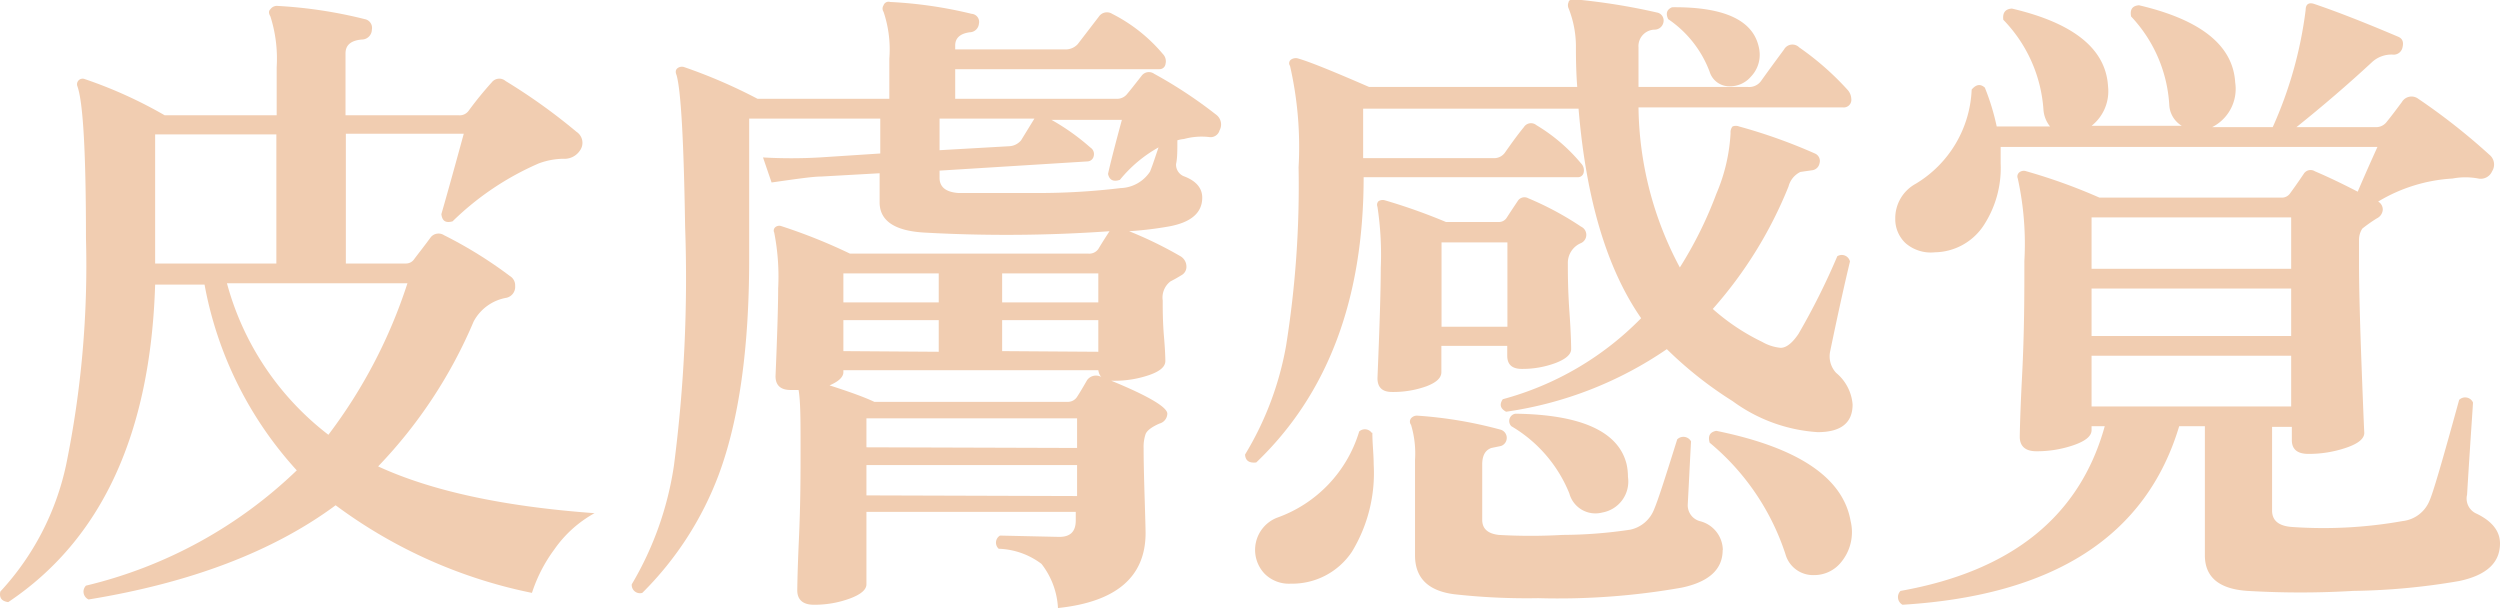
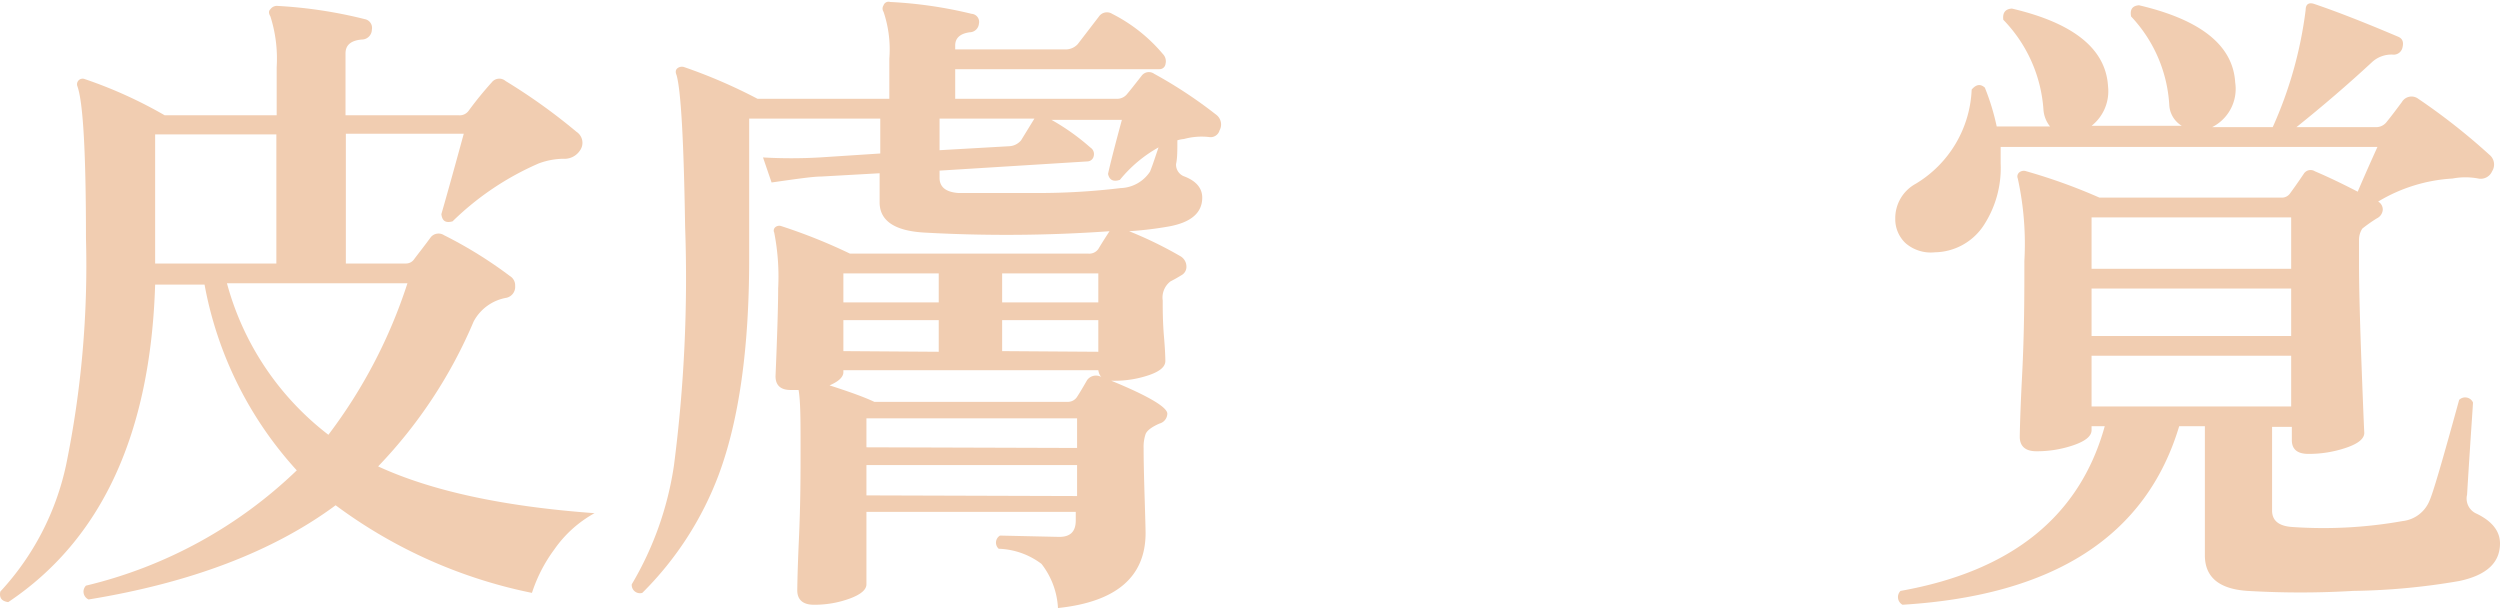
<svg xmlns="http://www.w3.org/2000/svg" width="151.8" height="36.96" viewBox="0 0 151.8 36.96">
  <defs>
    <style>.cls-1{fill:#f1cdb1;}</style>
  </defs>
  <g id="レイヤー_2" data-name="レイヤー 2">
    <g id="ホバー">
      <path class="cls-1" d="M36.1,31.16a7.22,7.22,0,0,0-2.44,2.2A9.18,9.18,0,0,0,32.3,36a29.93,29.93,0,0,1-11.92-5.32q-5.68,4.2-15,5.72a.52.52,0,0,1-.16-.84,27.73,27.73,0,0,0,12.8-7,22.82,22.82,0,0,1-5.6-11.28h-3Q9,30.88.5,36.56c-.4-.05-.56-.27-.48-.64a16.33,16.33,0,0,0,4-7.72,60.27,60.27,0,0,0,1.2-13.72q0-7.8-.52-9.24a.34.34,0,0,1,.44-.44A27.14,27.14,0,0,1,10,7h6.8V4.08A8.47,8.47,0,0,0,16.42,1c-.11-.19-.12-.33,0-.44a.48.48,0,0,1,.44-.2,27.85,27.85,0,0,1,5.28.8.54.54,0,0,1,.44.64.61.61,0,0,1-.6.6q-1,.08-1,.84V7h6.88a.67.67,0,0,0,.6-.28A21.61,21.61,0,0,1,29.86,5a.58.58,0,0,1,.84-.08A35.37,35.37,0,0,1,35,8a.8.8,0,0,1,.2,1.16,1.12,1.12,0,0,1-1,.48,4.48,4.48,0,0,0-1.48.28,17.33,17.33,0,0,0-5.24,3.52c-.4.11-.63,0-.68-.44.21-.72.67-2.35,1.36-4.88H21V16h3.64a.6.6,0,0,0,.52-.28c.24-.32.59-.76,1-1.32a.61.61,0,0,1,.8-.12,26,26,0,0,1,4,2.48.66.66,0,0,1,.32.6.68.68,0,0,1-.52.72,2.8,2.8,0,0,0-2,1.44,29,29,0,0,1-5.8,8.8Q27.82,30.56,36.1,31.16ZM16.78,16V8.16H9.42V16Zm8,1.2h-11a17.26,17.26,0,0,0,6.16,9.2A31,31,0,0,0,24.74,17.2Z" />
      <path class="cls-1" d="M74.05,7.92a.56.56,0,0,1-.64.4,4.07,4.07,0,0,0-1.52.12,1.93,1.93,0,0,0-.4.08c0,.61,0,1.09-.08,1.44a.76.76,0,0,0,.52.76C72.65,11,73,11.44,73,12c0,.93-.69,1.52-2.08,1.76a22,22,0,0,1-2.36.28,24.13,24.13,0,0,1,3.12,1.52.73.73,0,0,1,.36.64.58.58,0,0,1-.32.52c-.21.13-.42.25-.64.36a1.23,1.23,0,0,0-.48,1.16c0,.56,0,1.31.08,2.24s.08,1.41.08,1.44c0,.35-.33.63-1,.86a6.52,6.52,0,0,1-2.16.34h-.12c2.27.93,3.4,1.61,3.4,2a.64.64,0,0,1-.48.6c-.48.21-.76.43-.84.64a2.41,2.41,0,0,0-.12.84q0,1,.06,2.94t.06,2.22q0,4-5.32,4.56a4.75,4.75,0,0,0-1-2.68,4.56,4.56,0,0,0-2.6-.92.5.5,0,0,1,.08-.8l3.6.08c.67,0,1-.32,1-1v-.52H52.61v4.4c0,.32-.33.61-1,.86a6.19,6.19,0,0,1-2.2.38c-.64,0-1-.29-1-.88,0,.13,0-.9.1-3.1s.1-4,.1-5.5c0-1.68,0-2.87-.12-3.56h-.48c-.61,0-.92-.28-.92-.84.11-2.61.16-4.39.16-5.32a13.89,13.89,0,0,0-.24-3.4.27.27,0,0,1,.06-.32.38.38,0,0,1,.34-.08,33.38,33.38,0,0,1,4.2,1.68H66.09a.67.67,0,0,0,.6-.28c.24-.4.47-.76.68-1.08a89.26,89.26,0,0,1-11.28.08c-1.78-.11-2.68-.72-2.68-1.84V10.52l-3.56.2c-.5,0-1.52.15-3,.36l-.52-1.52a30.53,30.53,0,0,0,3.44,0l3.68-.24V7.2H45.49v8.52q0,8.12-1.84,13.08A20,20,0,0,1,39,36a.5.5,0,0,1-.64-.52,19.81,19.81,0,0,0,2.56-7.2,88.32,88.32,0,0,0,.68-14.52q-.12-7.8-.52-9.2-.12-.28.06-.42a.44.44,0,0,1,.42-.06A32,32,0,0,1,46,6h8V3.56A7.14,7.14,0,0,0,53.65.72a.36.36,0,0,1,0-.4.32.32,0,0,1,.4-.2A26.33,26.33,0,0,1,59,.84a.49.49,0,0,1,.44.6.57.57,0,0,1-.56.52c-.58.08-.88.35-.88.8V3h6.64a1,1,0,0,0,.8-.32L66.73,1a.59.59,0,0,1,.8-.16,9.79,9.79,0,0,1,3.08,2.44.63.63,0,0,1,.16.6.36.36,0,0,1-.36.32H58V6l9.84,0a.78.78,0,0,0,.62-.32c.18-.21.46-.57.86-1.08a.55.55,0,0,1,.76-.12A27.49,27.49,0,0,1,73.89,7,.74.74,0,0,1,74.05,7.92Zm-7.16,15a.82.82,0,0,1-.2-.44H51.21v.12c0,.29-.28.56-.84.8,1.15.37,2.06.69,2.72,1H64.81a.66.66,0,0,0,.6-.32q.21-.32.6-1a.66.66,0,0,1,.84-.2ZM57,18.36V16.6H51.21v1.76Zm0,3V19.44H51.21v1.88Zm8.4,5.84V25.4H52.61v1.76Zm0,2.92V28.24H52.61v1.84Zm5-21.2a8.13,8.13,0,0,0-2.4,2q-.6.2-.72-.36c.14-.64.42-1.73.84-3.28H63.85a13.72,13.72,0,0,1,2.36,1.68.47.47,0,0,1,.2.52.4.4,0,0,1-.36.32l-9,.56v.44c0,.56.39.87,1.16.92,1,0,2.6,0,4.84,0a41.83,41.83,0,0,0,5-.3,2.22,2.22,0,0,0,1.78-1C70,10,70.16,9.49,70.37,8.88ZM62.81,7.2H57.05V9.12l4.2-.24A1,1,0,0,0,62,8.52Zm3.88,11.16V16.6H60.85v1.76Zm0,3V19.44H60.85v1.88Z" />
-       <path class="cls-1" d="M112.33,15.88q-.52,2.16-1.2,5.44a1.47,1.47,0,0,0,.36,1.32,2.77,2.77,0,0,1,1,1.92c0,1.12-.71,1.68-2.12,1.68a9.77,9.77,0,0,1-5.16-1.88,23.55,23.55,0,0,1-4-3.16A23,23,0,0,1,91.45,25c-.35-.19-.42-.44-.2-.76a18.48,18.48,0,0,0,8.4-4.92q-3.12-4.49-3.8-12.72H82.77v3h7.88a.8.8,0,0,0,.72-.32c.32-.45.7-1,1.16-1.56a.51.51,0,0,1,.76-.12A10.57,10.57,0,0,1,96,9.92a.6.6,0,0,1,.16.56.35.35,0,0,1-.36.28h-13q0,11.09-6.52,17.32c-.43.05-.66-.11-.68-.48A19.17,19.17,0,0,0,78.09,21a61.49,61.49,0,0,0,.76-10.84A22.09,22.09,0,0,0,78.33,4a.27.27,0,0,1,.06-.38.51.51,0,0,1,.46-.06c.72.21,2.14.79,4.28,1.72H95.77c-.06-.77-.08-1.56-.08-2.36a6.29,6.29,0,0,0-.44-2.4.46.46,0,0,1,0-.4c0-.11.17-.16.36-.16a38.18,38.18,0,0,1,5,.8.49.49,0,0,1,.4.56.55.55,0,0,1-.52.48,1,1,0,0,0-1,1.08q0,1.2,0,2.4h6.64a.89.89,0,0,0,.8-.36c.34-.48.81-1.12,1.4-1.92a.58.58,0,0,1,.92-.12,17.07,17.07,0,0,1,2.92,2.56.86.86,0,0,1,.24.56.46.46,0,0,1-.52.52H99.49A21.07,21.07,0,0,0,102,16.24a24.28,24.28,0,0,0,2.22-4.48,10.75,10.75,0,0,0,.86-3.68.55.55,0,0,1,.12-.4.53.53,0,0,1,.4,0,32.74,32.74,0,0,1,4.6,1.64.49.49,0,0,1,.28.6.52.52,0,0,1-.46.42l-.7.1a1.36,1.36,0,0,0-.72.88A25.56,25.56,0,0,1,104,18.76a13,13,0,0,0,3,2,2.76,2.76,0,0,0,1.12.36q.51,0,1.08-.84a42,42,0,0,0,2.36-4.72A.51.51,0,0,1,112.33,15.88Zm-29,10.4c0,.67.08,1.31.08,1.92a9.19,9.19,0,0,1-1.32,5.3,4.36,4.36,0,0,1-3.72,1.94,2.08,2.08,0,0,1-1.58-.6,2.1,2.1,0,0,1,.74-3.4,8,8,0,0,0,5-5.24A.51.51,0,0,1,83.29,26.28ZM96,13.76a.55.55,0,0,1,0,1,1.3,1.3,0,0,0-.8,1.24c0,.59,0,1.6.1,3s.1,2.17.1,2.2c0,.32-.32.6-.94.84a5.75,5.75,0,0,1-2.06.36c-.59,0-.88-.27-.88-.8V21h-4v1.6c0,.35-.31.63-.92.86a5.93,5.93,0,0,1-2.08.34c-.59,0-.88-.28-.88-.84.13-3.15.2-5.37.2-6.68a19.45,19.45,0,0,0-.2-3.72c-.06-.16,0-.27.06-.34a.47.47,0,0,1,.38-.06,35,35,0,0,1,3.72,1.32H91a.56.56,0,0,0,.5-.28q.18-.28.66-1a.48.48,0,0,1,.64-.16A18.77,18.77,0,0,1,96,13.76Zm8.6,19.64c0,1.17-.83,1.93-2.48,2.28a43,43,0,0,1-8.72.64,39.56,39.56,0,0,1-5.12-.24c-1.58-.21-2.36-1-2.36-2.36v-5.8a6,6,0,0,0-.24-2.12.32.32,0,0,1,0-.4.46.46,0,0,1,.4-.16,25.74,25.74,0,0,1,5,.84.52.52,0,0,1,.06,1l-.58.12c-.38.13-.56.47-.56,1v3.36c0,.53.32.84,1,.92a33.94,33.94,0,0,0,3.88,0A28.25,28.25,0,0,0,99,32.16a2,2,0,0,0,1.44-1.24c.24-.56.7-2,1.4-4.24a.53.53,0,0,1,.84.12c-.06,1.07-.12,2.35-.2,3.84a1,1,0,0,0,.72,1A1.83,1.83,0,0,1,104.61,33.4ZM91.53,19.84V14.72h-4v5.12Zm7.24,8.36a3.69,3.69,0,0,1,.08.76,1.91,1.91,0,0,1-1.56,2.16,1.64,1.64,0,0,1-2-1.16,8.37,8.37,0,0,0-3.52-4.08.45.45,0,0,1,.24-.76C96,25.17,98.29,26.2,98.77,28.2Zm8-25.44a2.16,2.16,0,0,1,.08.56,1.91,1.91,0,0,1-.54,1.34,1.66,1.66,0,0,1-1.26.58,1.25,1.25,0,0,1-1.24-.88,6.69,6.69,0,0,0-2.52-3.2q-.24-.52.24-.72C104.62.41,106.37,1.19,106.77,2.76Zm5.6,28.88a2.86,2.86,0,0,1-.58,2.5,2.09,2.09,0,0,1-1.66.78,1.74,1.74,0,0,1-1.72-1.28,14.75,14.75,0,0,0-4.6-6.76c-.11-.4,0-.64.4-.72Q111.68,27.68,112.37,31.64Z" />
      <path class="cls-1" d="M151.8,33c0,1.17-.82,1.93-2.48,2.28a40.8,40.8,0,0,1-6.44.6,54.22,54.22,0,0,1-6.4,0c-1.73-.11-2.6-.83-2.6-2.16V25.88h-1.56q-3,10-16.8,10.84a.53.53,0,0,1-.12-.84q10.13-1.8,12.4-10H127v.24c0,.35-.35.65-1.06.9a6.81,6.81,0,0,1-2.3.38c-.64,0-1-.29-1-.88,0,.19,0-1,.14-3.68s.14-5,.14-7a18.52,18.52,0,0,0-.4-5,.32.32,0,0,1,.1-.38.44.44,0,0,1,.42-.06A34.26,34.26,0,0,1,127.48,12h11.08a.6.6,0,0,0,.48-.24c.21-.29.5-.69.84-1.2a.49.49,0,0,1,.68-.16c.75.32,1.62.73,2.6,1.24.27-.64.67-1.55,1.2-2.72H121.48c0,.35,0,.69,0,1a6.37,6.37,0,0,1-1.08,3.84,3.62,3.62,0,0,1-2.92,1.56,2.34,2.34,0,0,1-1.78-.56,2,2,0,0,1-.62-1.48,2.38,2.38,0,0,1,1.24-2.12,7,7,0,0,0,3.4-5.72c.27-.32.53-.36.8-.12a14.08,14.08,0,0,1,.72,2.36h3.24a1.83,1.83,0,0,1-.4-1,8.67,8.67,0,0,0-2.44-5.48c-.05-.43.12-.65.52-.68q5.64,1.32,5.84,4.72a2.68,2.68,0,0,1-1,2.4h5.48a1.57,1.57,0,0,1-.76-1.24A8.55,8.55,0,0,0,129.4,1c-.08-.43.08-.65.48-.68q5.64,1.32,5.84,4.68a2.6,2.6,0,0,1-1.4,2.72H138A24.74,24.74,0,0,0,140,.6c0-.35.2-.47.52-.36,1.42.48,3.12,1.15,5.12,2,.24.11.32.32.24.64a.55.55,0,0,1-.52.44A1.74,1.74,0,0,0,144,3.8q-2.16,2-4.56,3.92h4.8a.8.8,0,0,0,.68-.32c.3-.37.6-.77.92-1.2a.68.68,0,0,1,1-.2,38.58,38.58,0,0,1,4.32,3.4.76.76,0,0,1,.16,1,.75.75,0,0,1-.84.44,4.18,4.18,0,0,0-1.56,0,9.86,9.86,0,0,0-4.52,1.4v0a.55.55,0,0,1,.28.52.63.63,0,0,1-.36.5,9.16,9.16,0,0,0-.88.62,1.25,1.25,0,0,0-.2.72V16c0,1.55.06,3.67.16,6.36s.16,4,.16,3.92q0,.53-1.08.9a7,7,0,0,1-2.32.38q-1,0-1-.84v-.8h-1.2V31c0,.61.41.95,1.24,1a27.31,27.31,0,0,0,6.68-.36,2,2,0,0,0,1.64-1.24c.22-.48.81-2.52,1.8-6.12a.52.52,0,0,1,.84.16c0,.13-.14,2-.36,5.6a1,1,0,0,0,.6,1.16Q151.8,31.89,151.8,33ZM139.12,16.32V13.2H127v3.12Zm0,4.08V17.52H127V20.4Zm0,4.28V21.6H127v3.08Z" />
    </g>
  </g>
</svg>